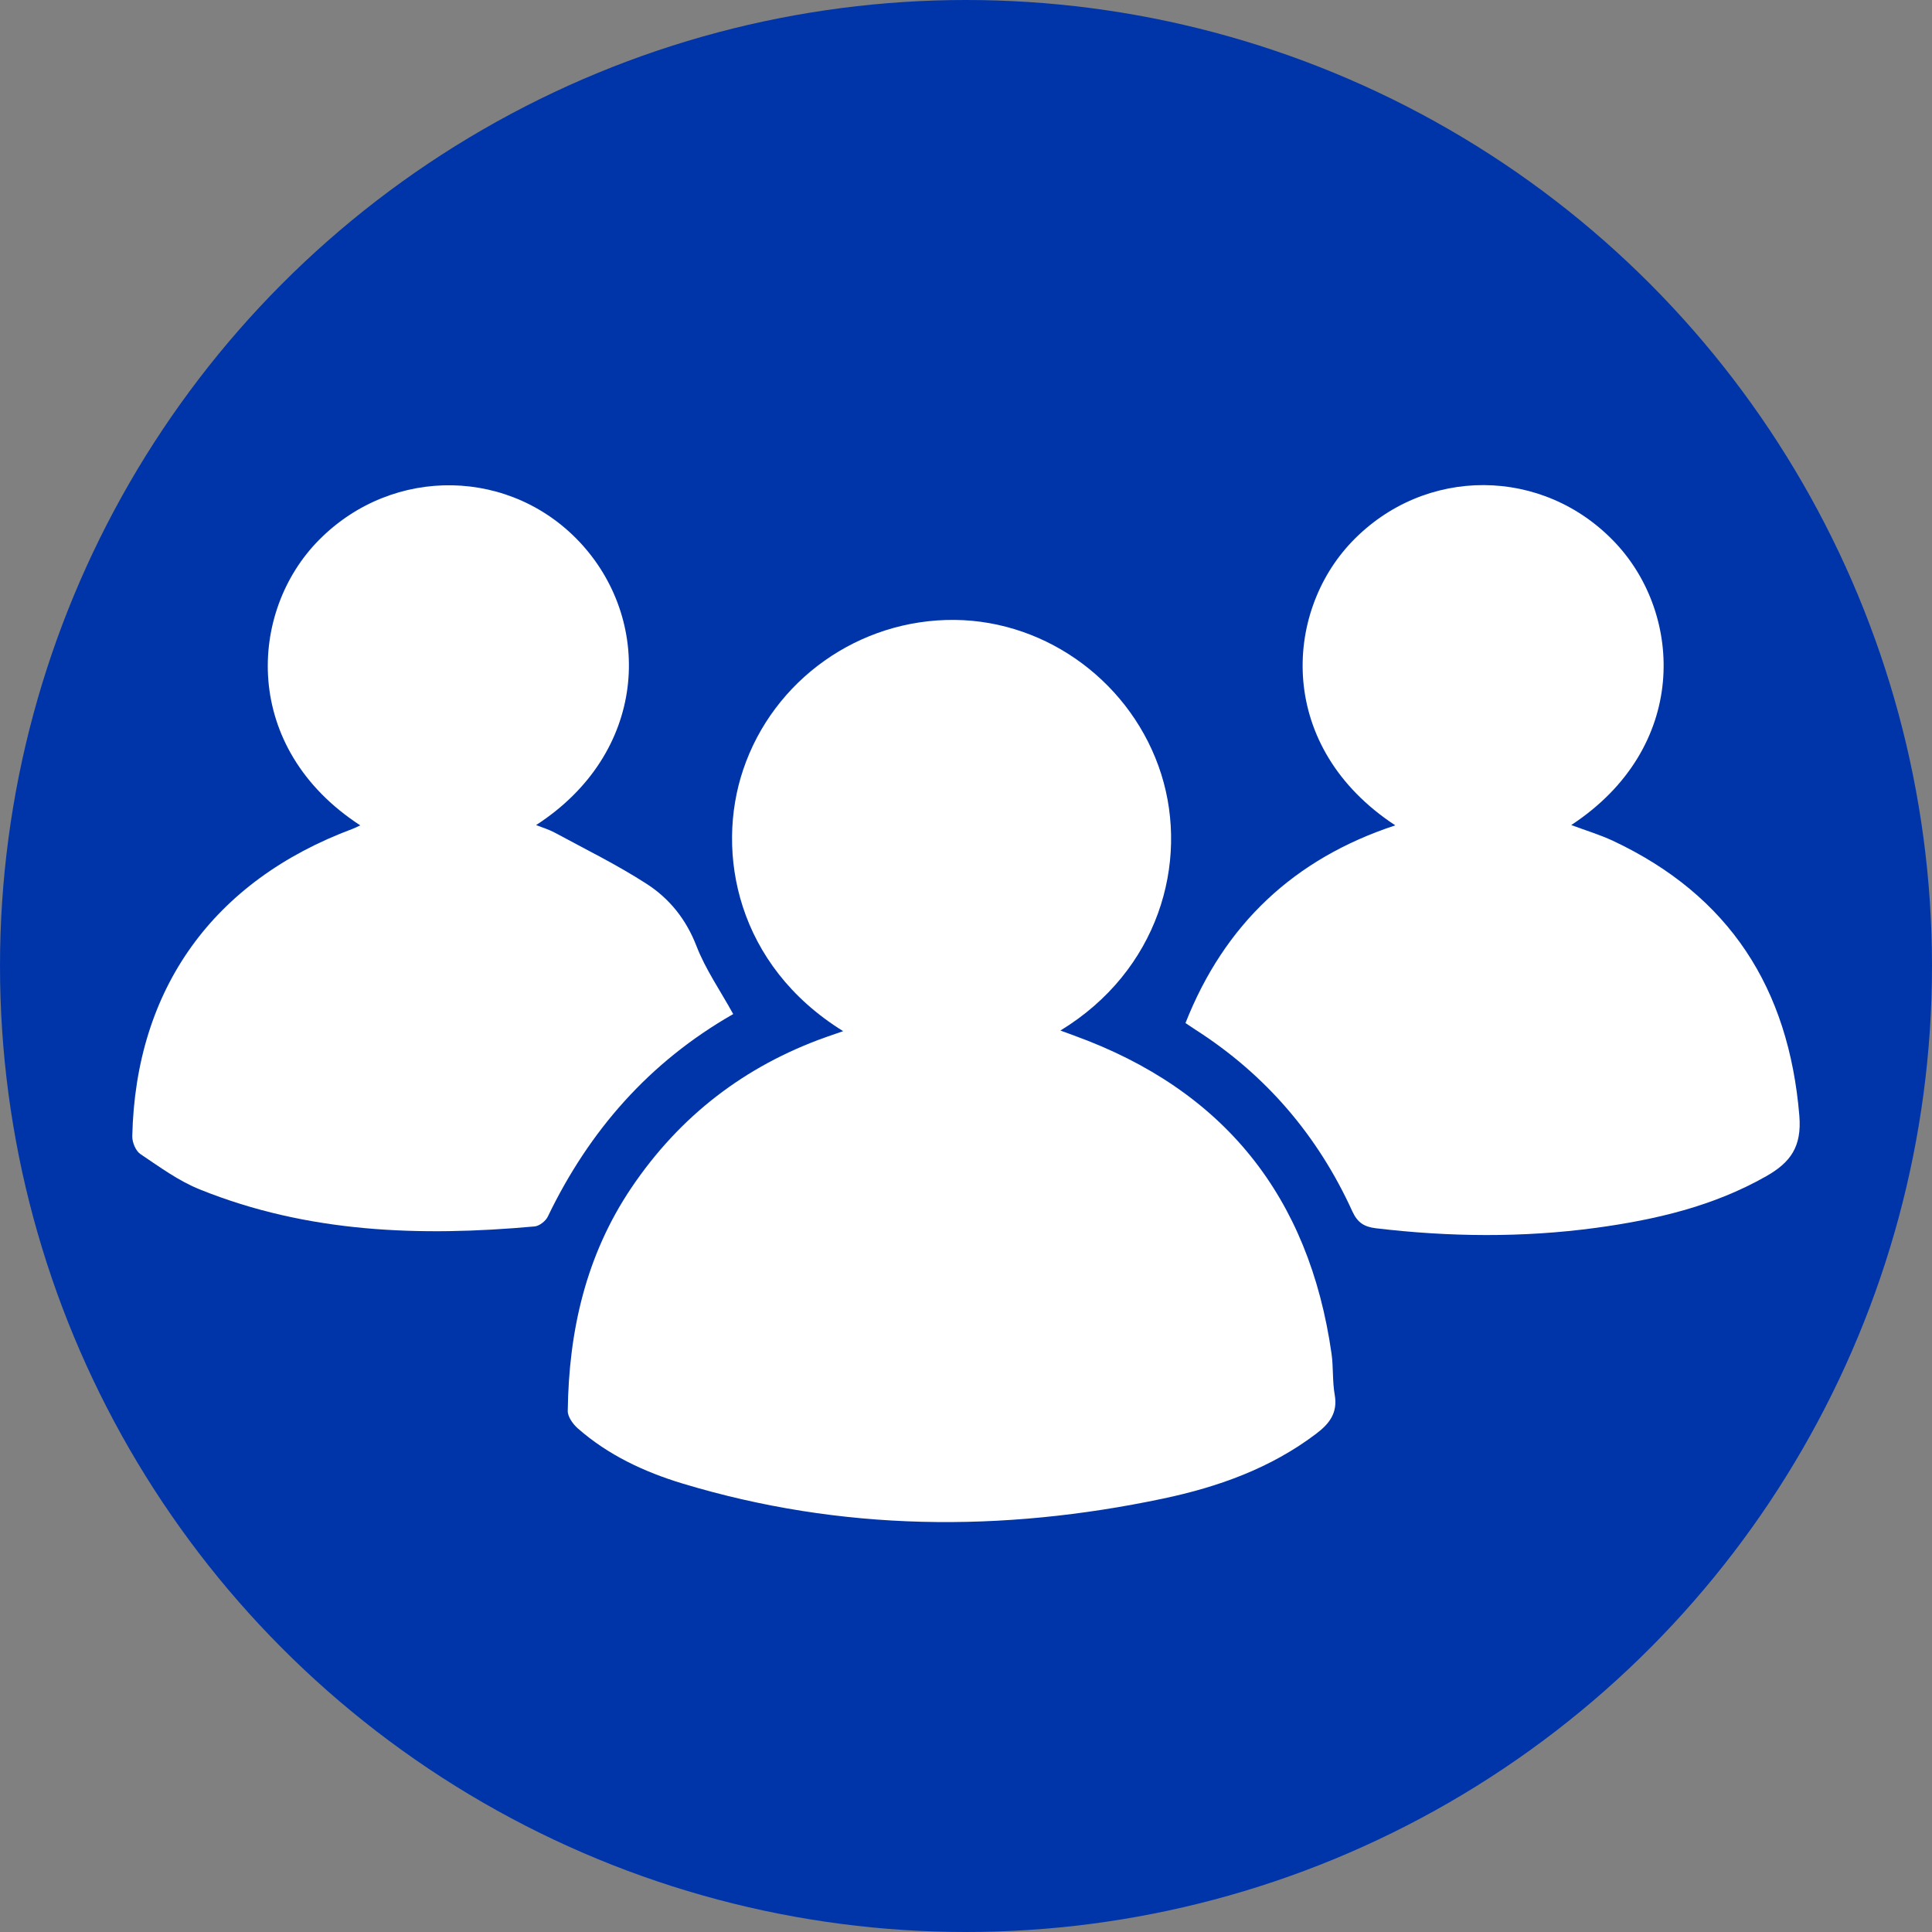
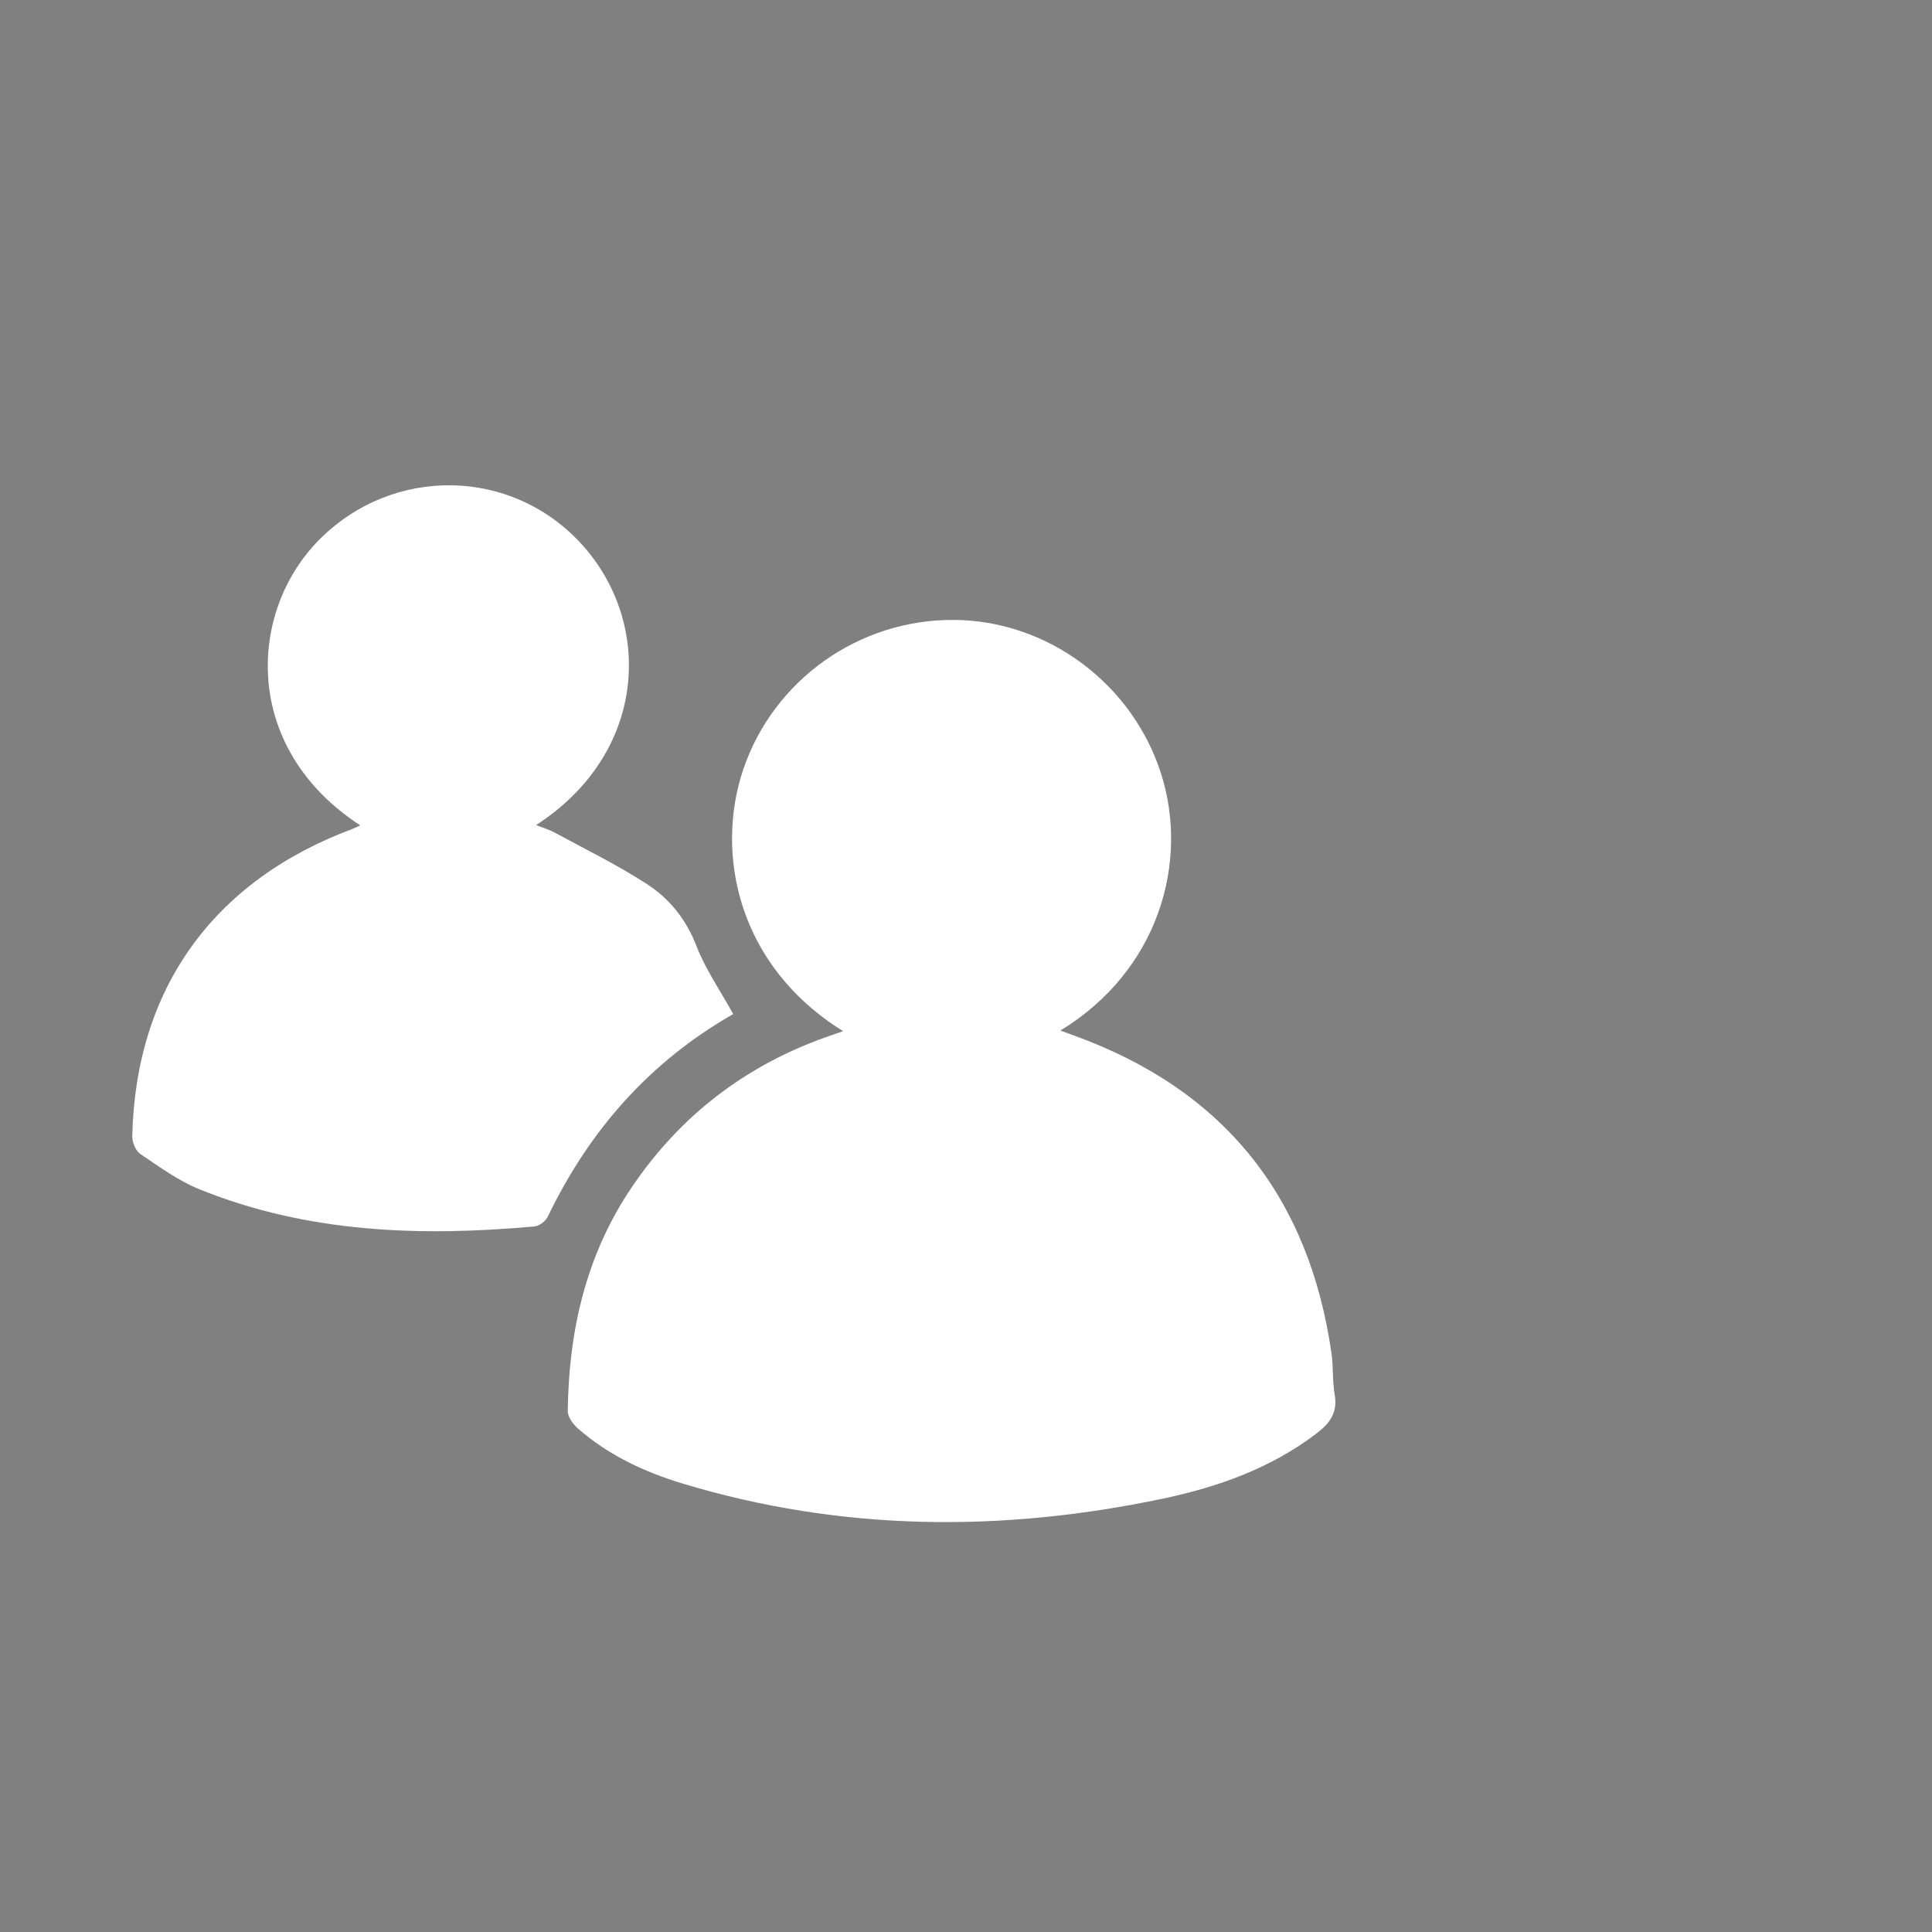
<svg xmlns="http://www.w3.org/2000/svg" id="Layer_2" viewBox="0 0 150 150">
  <rect x="0" y="0" width="150" height="150" fill="#808080" stroke="none" />
  <defs>
    <style>.cls-1{fill:#0035aa;}.cls-2{fill:#fff;}</style>
  </defs>
  <g id="Layer_1-2">
    <g>
-       <circle class="cls-1" cx="75" cy="75" r="75" />
      <g id="YNqqX3.tif">
        <g>
          <path class="cls-2" d="M65.45,80.05c-8.21-5.09-9.93-13.82-7.75-20.29,2.35-6.98,9-11.7,16.42-11.63,7.27,.07,13.83,4.99,16.04,11.98,2.17,6.88-.23,15.27-7.83,19.9,.41,.15,.73,.27,1.06,.39,11.63,4.21,18.25,12.49,19.99,24.7,.15,1.06,.06,2.15,.25,3.21,.24,1.4-.43,2.24-1.45,3.01-3.54,2.68-7.61,4.13-11.88,5.03-12.52,2.64-24.99,2.55-37.31-1.17-2.97-.9-5.78-2.21-8.14-4.29-.37-.33-.78-.9-.77-1.35,.08-6.21,1.41-12.08,4.94-17.32,3.75-5.56,8.79-9.45,15.11-11.7,.4-.14,.81-.28,1.33-.46Z" />
-           <path class="cls-2" d="M122,64.06c1.1,.41,2.2,.74,3.23,1.22,9.04,4.25,13.65,11.44,14.47,21.34,.2,2.4-.68,3.63-2.57,4.7-4.11,2.34-8.61,3.38-13.22,4.01-5.69,.77-11.39,.71-17.1,.03-.89-.11-1.41-.43-1.81-1.3-2.68-5.89-6.73-10.63-12.21-14.13-.21-.14-.42-.28-.75-.5,3.03-7.68,8.45-12.77,16.29-15.35-9.22-6.05-8.7-16.45-3.37-22.02,5.65-5.9,14.86-5.85,20.45,.08,5.29,5.61,5.7,15.92-3.41,21.91Z" />
          <path class="cls-2" d="M56.93,78.73c-6.5,3.71-11.18,9.04-14.4,15.73-.17,.35-.66,.73-1.03,.76-8.85,.8-17.6,.51-25.98-2.87-1.65-.66-3.13-1.75-4.62-2.75-.37-.25-.64-.92-.63-1.39,.26-11.45,6.29-19.83,17.11-23.86,.19-.07,.38-.17,.59-.27-9.24-6.01-8.72-16.6-3.19-22.17,5.74-5.79,15.01-5.63,20.44,.41,5.5,6.12,5.03,16.16-3.6,21.74,.52,.2,.99,.34,1.42,.57,2.4,1.3,4.87,2.51,7.16,3.99,1.77,1.14,3.07,2.75,3.87,4.82,.7,1.82,1.85,3.46,2.86,5.3Z" />
        </g>
      </g>
    </g>
  </g>
</svg>